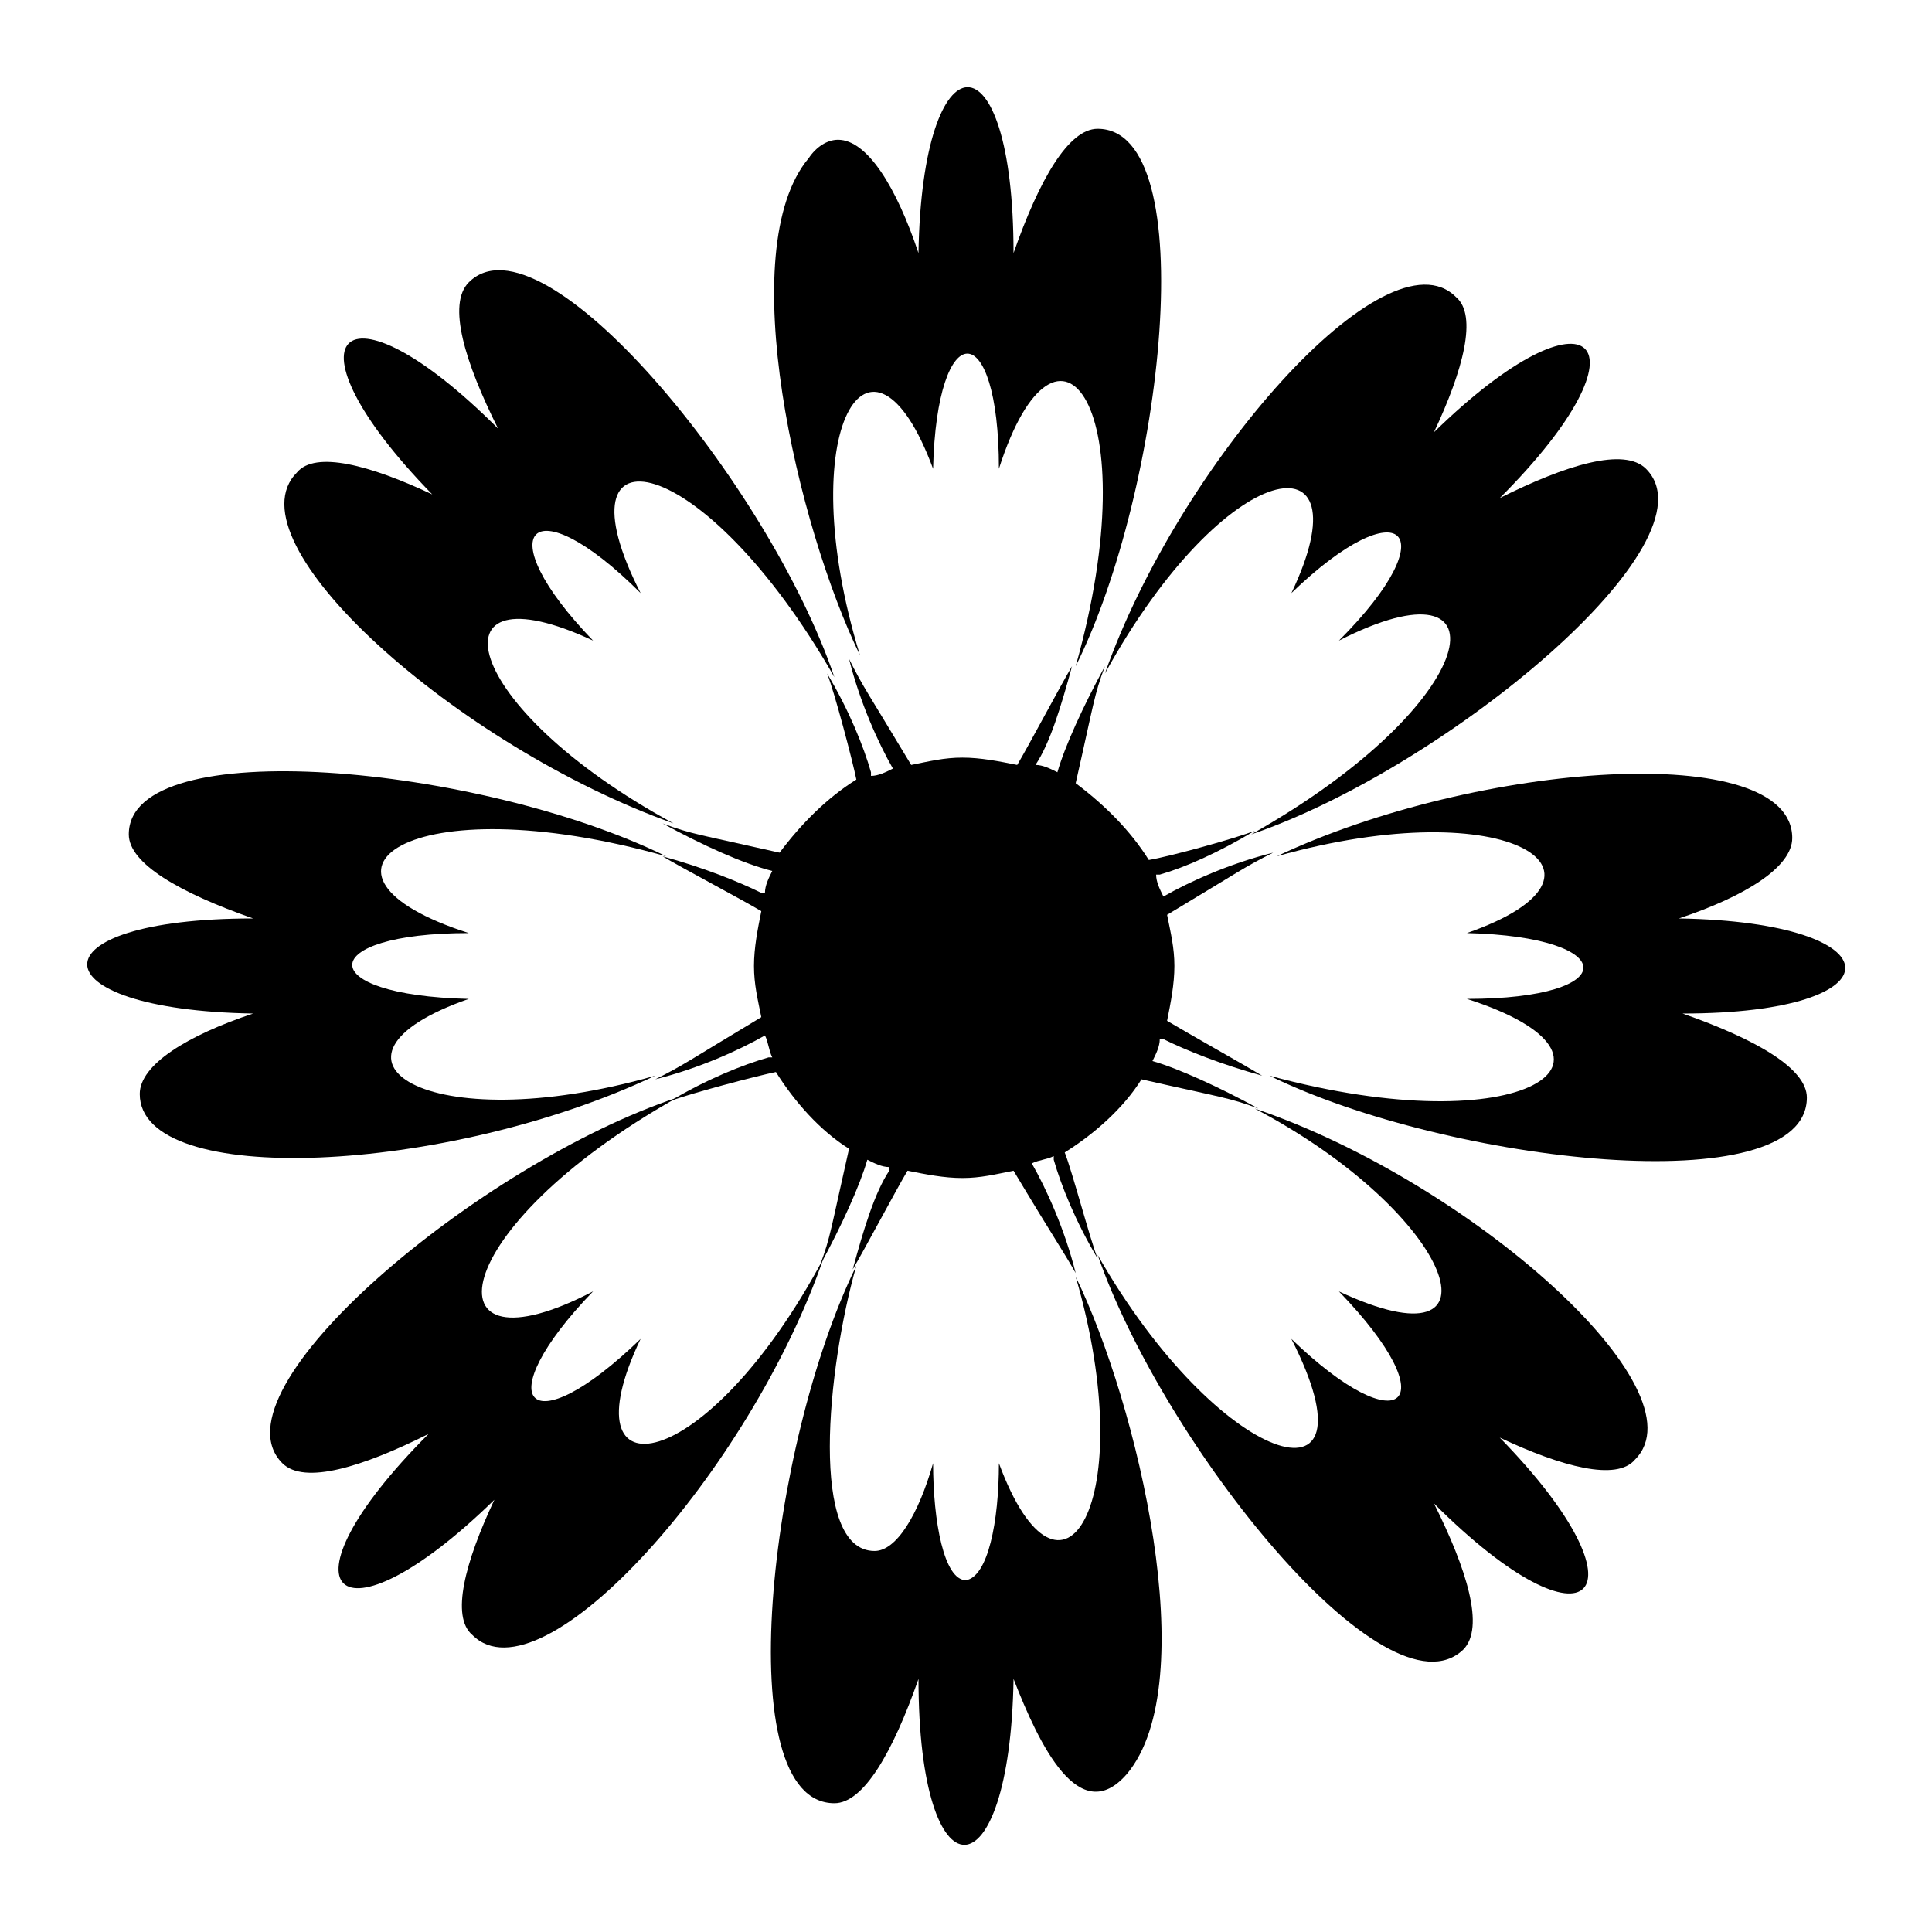
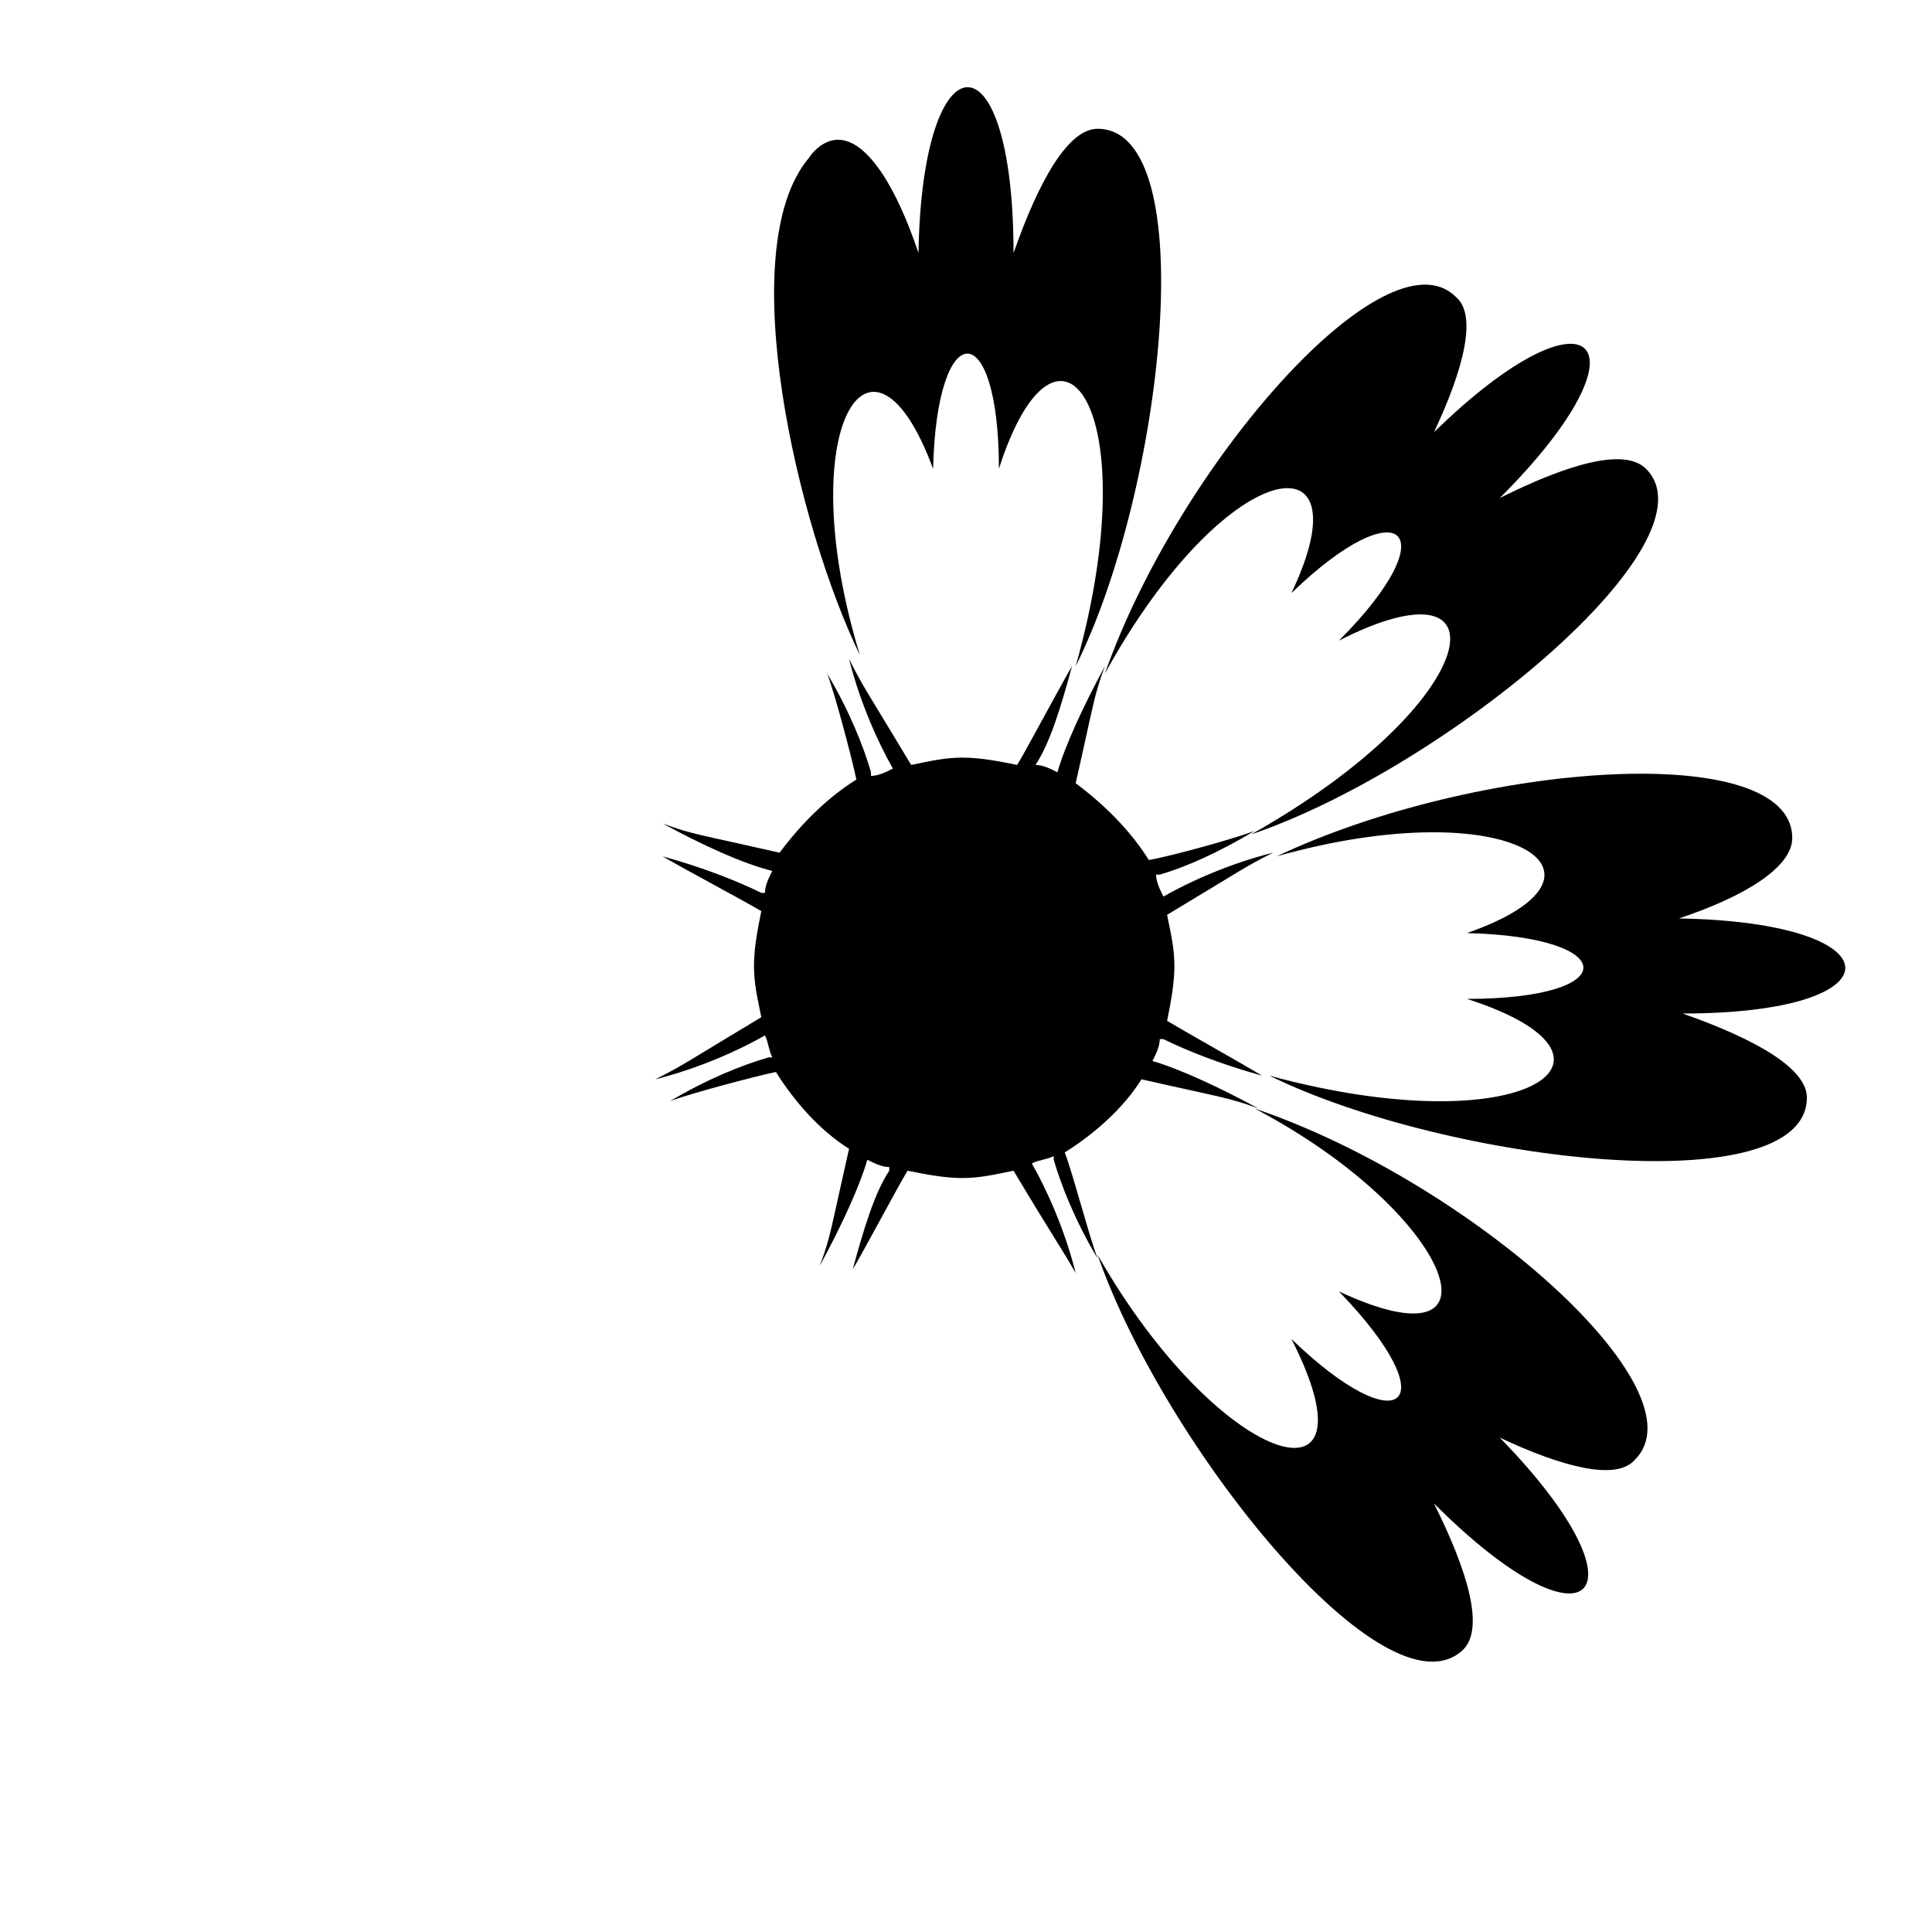
<svg xmlns="http://www.w3.org/2000/svg" fill="#000000" width="800px" height="800px" version="1.1" viewBox="144 144 512 512">
  <g>
    <path d="m391.28 268.23c0.969-40.691 17.441-40.691 17.441 0 15.5-48.441 39.723-16.469 20.348 52.32 23.254-46.504 33.91-142.42 5.812-142.42-7.75 0-15.5 13.562-22.285 32.941 0-59.102-24.223-58.133-25.191 0-5.812-17.441-13.562-30.035-21.316-30.035-2.906 0-5.812 1.938-7.75 4.844-20.348 24.223-2.906 97.855 13.562 131.77-18.406-60.074 2.91-93.984 19.379-49.414z" />
-     <path d="m408.72 531.77c0 15.5-2.906 30.035-8.719 31.004-5.812 0-8.719-15.5-8.719-31.004-3.875 13.562-9.688 23.254-15.5 23.254-17.441 0-12.594-48.441-4.844-75.57-23.254 47.473-33.91 142.42-5.812 142.42 7.75 0 15.5-13.562 22.285-32.941 0 59.102 24.223 58.133 25.191 0 6.781 17.441 17.441 39.723 30.035 25.191 20.348-24.223 2.906-97.855-13.562-131.77 17.43 60.066-3.887 93.977-20.355 49.41z" />
+     <path d="m408.72 531.77z" />
    <path d="m588.93 387.4c17.441-5.812 30.035-13.562 30.035-21.316 0-26.16-83.324-20.348-136.61 4.844 62.008-17.441 94.949 4.844 50.383 20.348 40.691 0.969 41.66 17.441 0 17.441 48.441 15.5 15.5 38.754-52.32 20.348 47.473 23.254 142.42 33.91 142.42 5.812 0-7.75-13.562-15.5-32.941-22.285 58.133 0 57.164-24.223-0.969-25.191z" />
-     <path d="m268.23 408.72c-41.66-0.969-40.691-17.441 0-17.441-48.441-15.5-16.469-39.723 52.32-20.348-49.41-24.223-142.42-32.941-142.42-5.812 0 7.75 13.562 15.5 32.941 22.285-59.102 0-58.133 24.223 0 25.191-17.441 5.812-30.035 13.562-30.035 21.316 0 25.191 81.383 21.316 136.61-4.844-61.043 17.438-93.984-4.848-49.414-20.348z" />
    <path d="m486.23 301.18c29.066-28.098 41.66-16.469 12.594 12.594 45.535-23.254 38.754 16.469-23.254 51.352 51.352-17.441 124.02-77.508 104.64-96.887-5.812-5.812-21.316-0.969-38.754 7.75 41.66-41.66 24.223-58.133-17.441-17.441 7.75-16.469 11.625-31.004 5.812-35.848-18.41-18.41-73.633 44.566-93.012 99.793 31.98-58.129 69.766-63.945 49.418-21.312z" />
-     <path d="m313.77 498.82c-30.035 29.066-40.691 16.469-12.594-12.594-44.566 23.254-39.723-16.469 22.285-51.352-52.32 17.441-124.02 77.508-104.64 96.887 5.812 5.812 21.316 0.969 38.754-7.75-41.66 41.66-24.223 58.133 17.441 17.441-7.75 16.469-11.625 31.004-5.812 35.848 18.41 18.41 73.633-43.598 93.012-99.793-31.008 58.129-68.797 63.941-48.449 21.312z" />
    <path d="m498.82 486.23c29.066 30.035 16.469 40.691-12.594 12.594 24.223 47.473-19.379 33.91-51.352-22.285 17.441 50.383 76.539 124.02 96.887 104.64 5.812-5.812 0.969-21.316-7.75-38.754 41.66 41.66 58.133 24.223 17.441-17.441 16.469 7.75 31.004 11.625 35.848 5.812 18.41-18.41-43.598-73.633-100.76-93.012 53.285 28.105 67.816 69.766 22.281 48.449z" />
-     <path d="m301.18 313.77c-28.098-29.066-16.469-41.66 12.594-12.594-23.254-45.535 16.469-38.754 51.352 22.285-17.441-51.352-77.508-124.02-96.887-104.64-5.812 5.812-0.969 21.316 7.75 38.754-41.66-41.66-58.133-24.223-17.441 17.441-16.469-7.75-31.004-11.625-35.848-5.812-18.41 18.41 42.629 72.664 99.793 93.012-57.16-31.008-64.914-68.797-21.312-48.449z" />
    <path d="m453.29 414.53c0.969-4.844 1.938-9.688 1.938-14.531s-0.969-8.719-1.938-13.562c19.379-11.625 20.348-12.594 28.098-16.469-11.625 2.906-22.285 7.75-29.066 11.625-0.969-1.938-1.938-3.875-1.938-5.812h0.969c6.781-1.938 15.5-5.812 25.191-11.625-4.844 1.938-22.285 6.781-28.098 7.75-4.844-7.75-11.625-14.531-19.379-20.348 4.844-21.316 4.844-23.254 7.75-31.004-5.812 10.656-10.656 21.316-12.594 28.098-1.938-0.969-3.875-1.938-5.812-1.938 3.875-5.812 6.781-15.5 9.688-26.16-2.906 4.844-11.625 21.316-14.531 26.16-4.844-0.969-9.688-1.938-14.531-1.938s-8.719 0.969-13.562 1.938c-11.625-19.379-12.594-20.348-16.469-28.098 2.906 11.625 7.75 22.285 11.625 29.066-1.938 0.969-3.875 1.938-5.812 1.938v-0.969c-1.938-6.781-5.812-16.469-11.625-26.16 1.938 4.844 6.781 23.254 7.75 28.098-7.75 4.844-14.531 11.625-20.348 19.379-21.316-4.844-23.254-4.844-31.004-7.75 10.656 5.812 21.316 10.656 29.066 12.594-0.969 1.938-1.938 3.875-1.938 5.812h-0.969c-5.812-2.906-15.5-6.781-26.16-9.688 4.844 2.906 21.316 11.625 26.16 14.531-0.969 4.844-1.938 9.688-1.938 14.531s0.969 8.719 1.938 13.562c-19.379 11.625-20.348 12.594-28.098 16.469 11.625-2.906 22.285-7.75 29.066-11.625 0.969 1.938 0.969 3.875 1.938 5.812h-0.969c-6.781 1.938-16.469 5.812-26.16 11.625 4.844-1.938 23.254-6.781 28.098-7.75 4.844 7.75 11.625 15.5 19.379 20.348-4.844 21.316-4.844 23.254-7.75 31.004 5.812-10.656 10.656-21.316 12.594-28.098 1.938 0.969 3.875 1.938 5.812 1.938v0.969c-3.875 5.812-6.781 15.5-9.688 26.16 2.906-4.844 11.625-21.316 14.531-26.16 4.844 0.969 9.688 1.938 14.531 1.938s8.719-0.969 13.562-1.938c11.625 19.379 12.594 20.348 16.469 27.129-2.906-11.625-7.75-22.285-11.625-29.066 1.938-0.969 3.875-0.969 5.812-1.938v0.969c1.938 6.781 5.812 16.469 11.625 26.16-1.938-4.844-6.781-23.254-8.719-28.098 7.75-4.844 15.5-11.625 20.348-19.379 21.316 4.844 23.254 4.844 31.004 7.75-10.656-5.812-21.316-10.656-28.098-12.594 0.969-1.938 1.938-3.875 1.938-5.812h0.969c5.812 2.906 15.5 6.781 26.16 9.688-4.844-2.906-20.348-11.625-25.191-14.531z" />
  </g>
</svg>